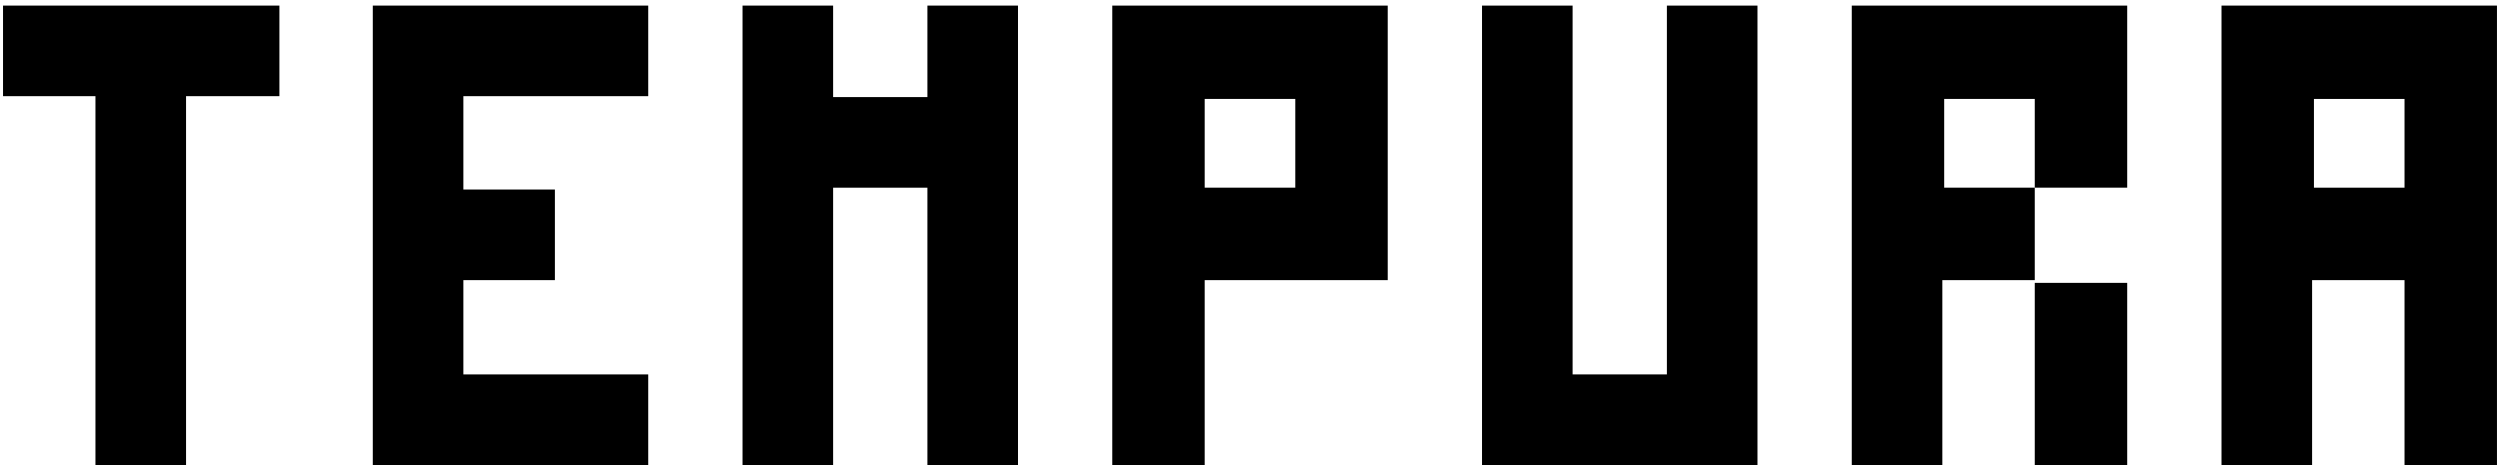
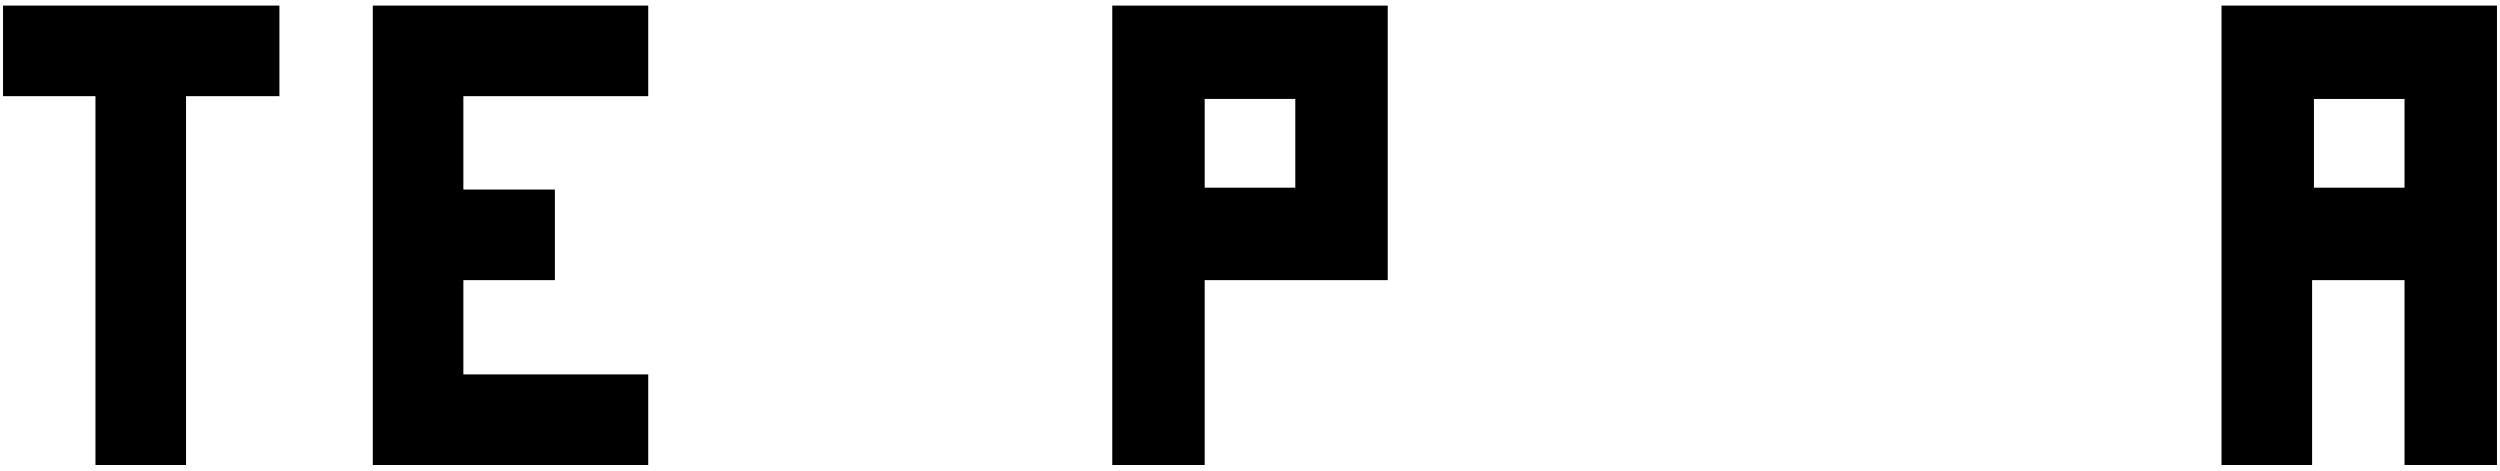
<svg xmlns="http://www.w3.org/2000/svg" version="1.1" id="レイヤー_1" x="0px" y="0px" width="850px" height="160px" viewBox="-1.555 -295.86 850 160" enable-background="new -1.555 -295.86 850 160" xml:space="preserve">
  <g>
    <path d="M93.445-263.163H61.703v125.402H30.902v-125.402H-0.524v-30.797h93.969V-263.163z" />
    <path d="M218.844-137.76h-93.648V-293.96h93.648v30.797h-62.852v31.746h31.117v30.801h-31.117v32.055h62.852V-137.76z" />
-     <path d="M344.562-137.76h-30.801v-94.285h-32.055v94.285h-30.801V-293.96h30.801v31.109h32.055v-31.109h30.801V-137.76z" />
    <path d="M470.273-200.616h-62.234v62.855h-31.422V-293.96h93.656V-200.616L470.273-200.616z M438.844-232.046v-30.172h-30.805   v30.172H438.844z" />
-     <path d="M595.988-137.76h-93.656V-293.96h30.801v125.398h32.055V-293.96h30.801V-137.76L595.988-137.76z" />
-     <path d="M721.695-137.76h-31.43v-62.855H658.84v62.855h-30.793V-293.96h93.648v61.914h-31.43v32.367h31.43V-137.76L721.695-137.76z    M690.265-232.046v-30.172h-30.797v30.172H690.265z" />
    <path d="M847.414-137.76h-31.43v-62.855h-31.426v62.855h-30.801V-293.96h93.656V-137.76L847.414-137.76z M815.984-232.046v-30.172   h-30.801v30.172H815.984z" />
  </g>
</svg>